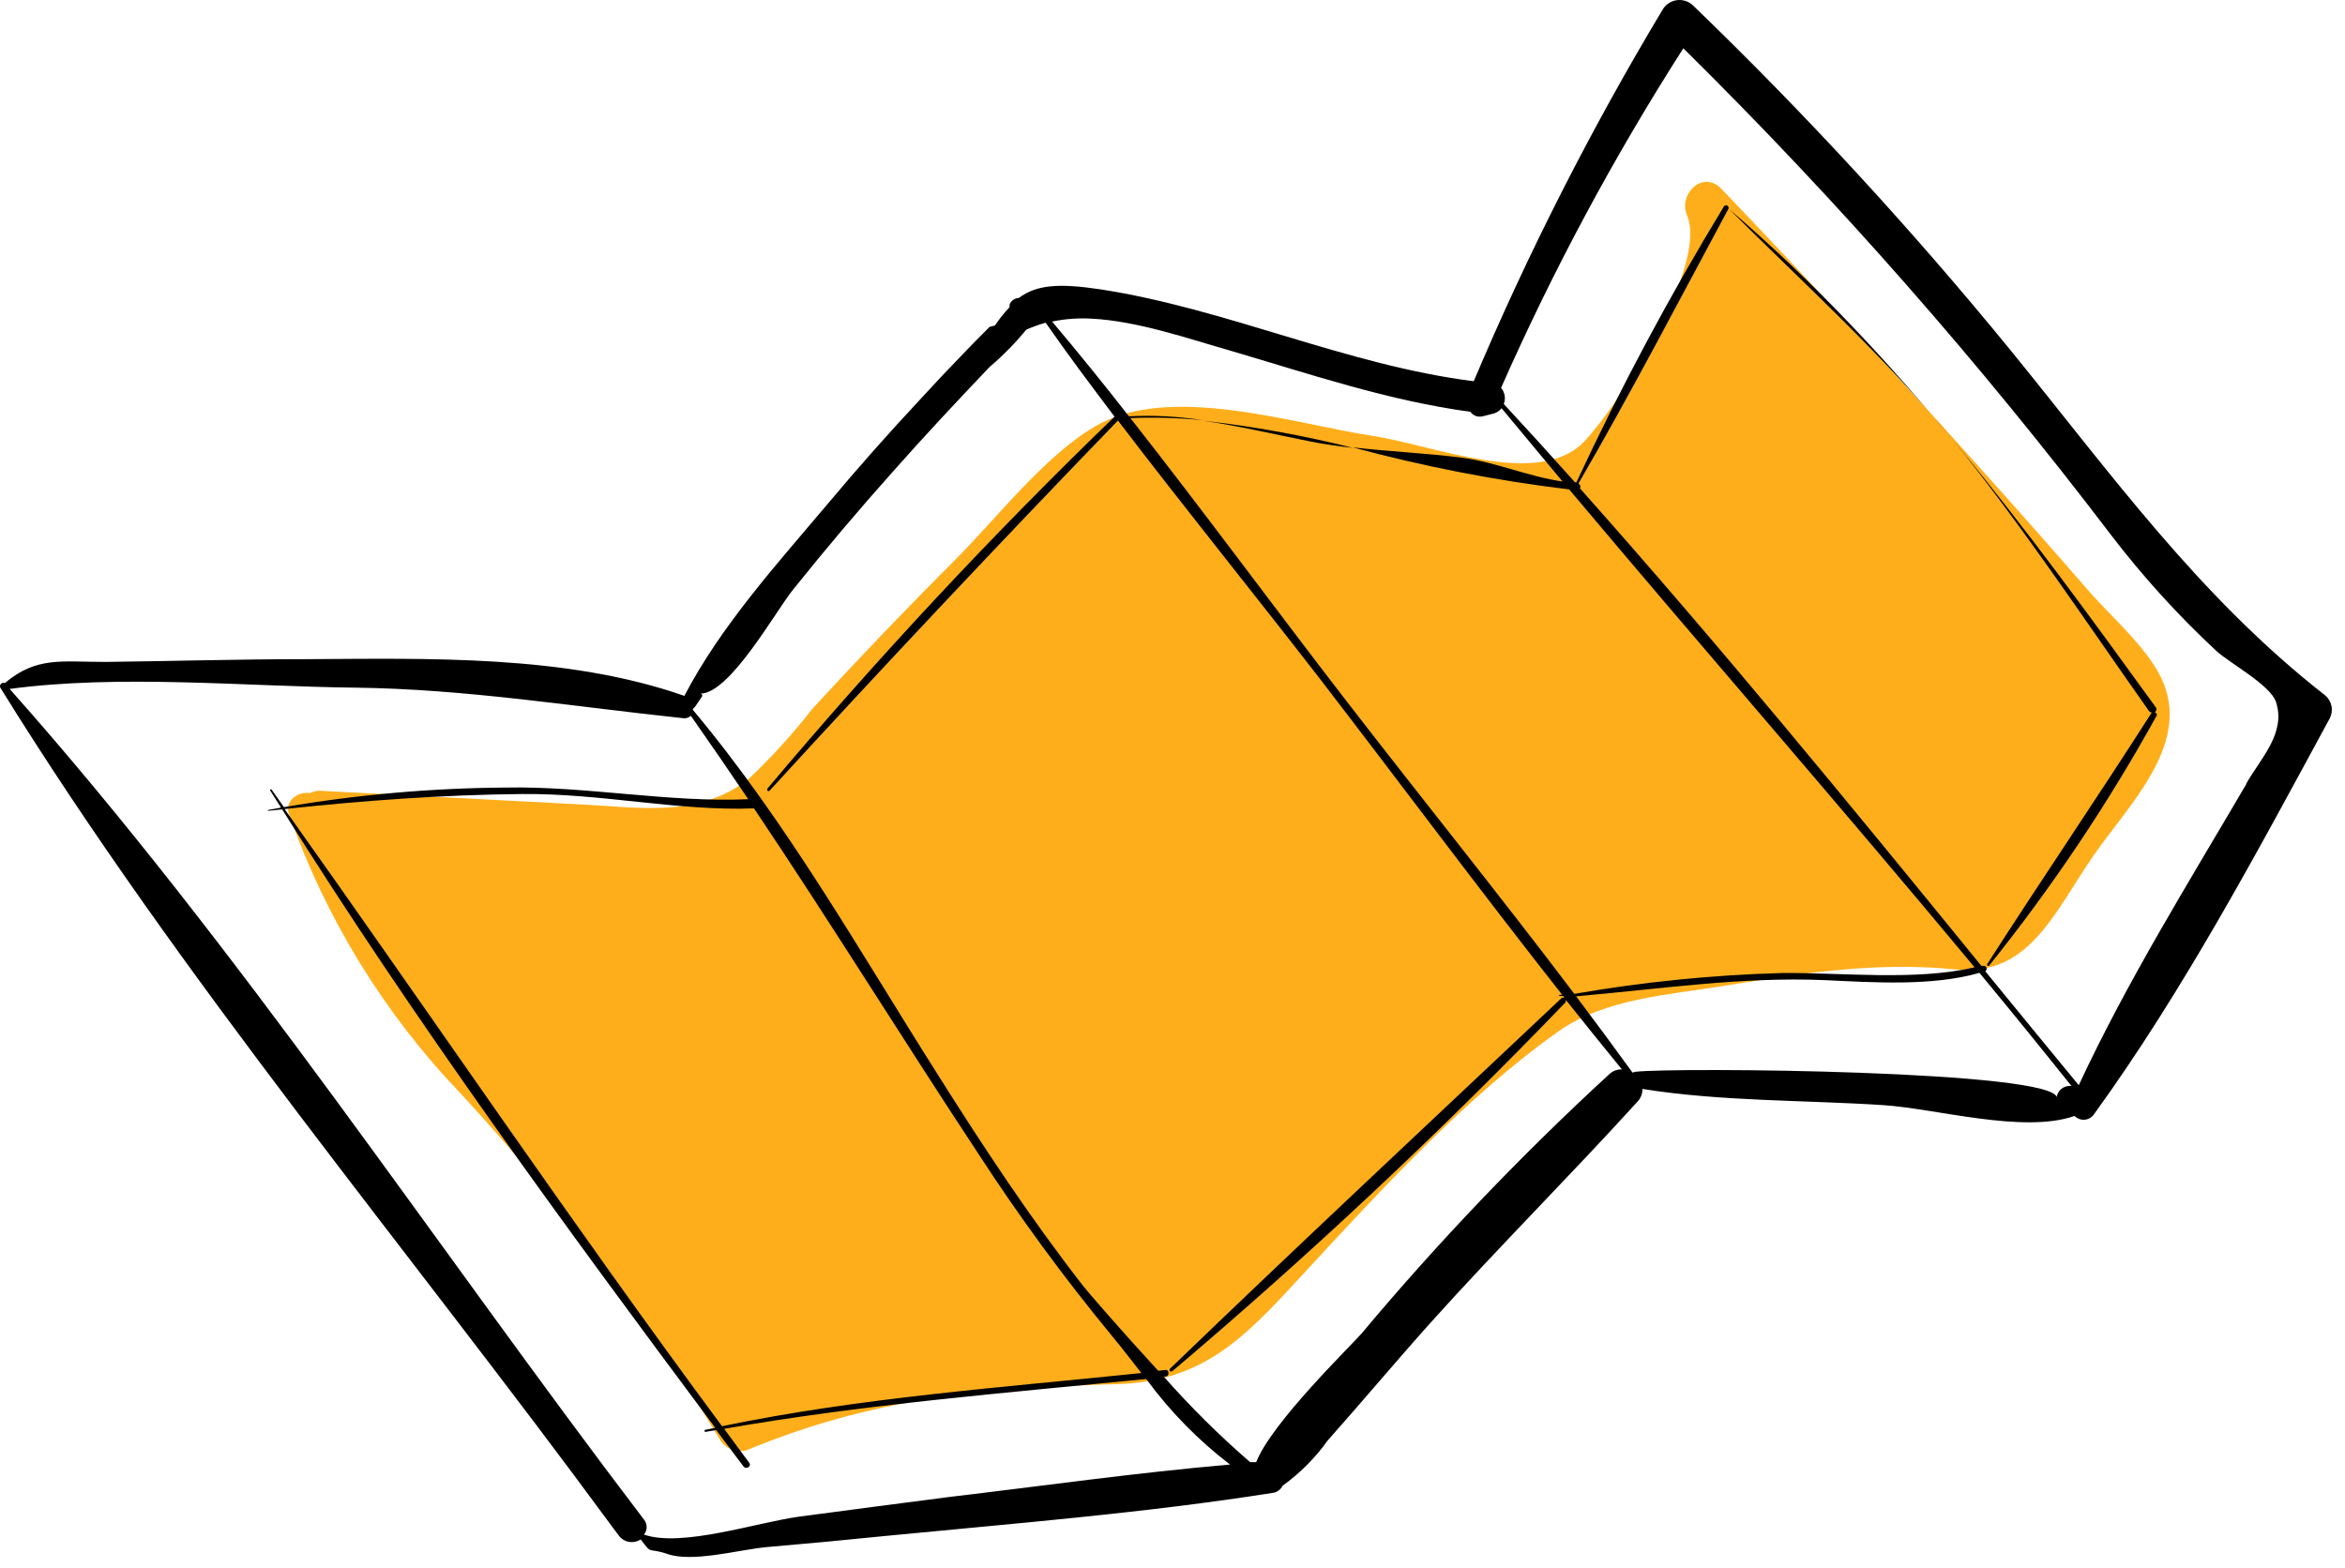
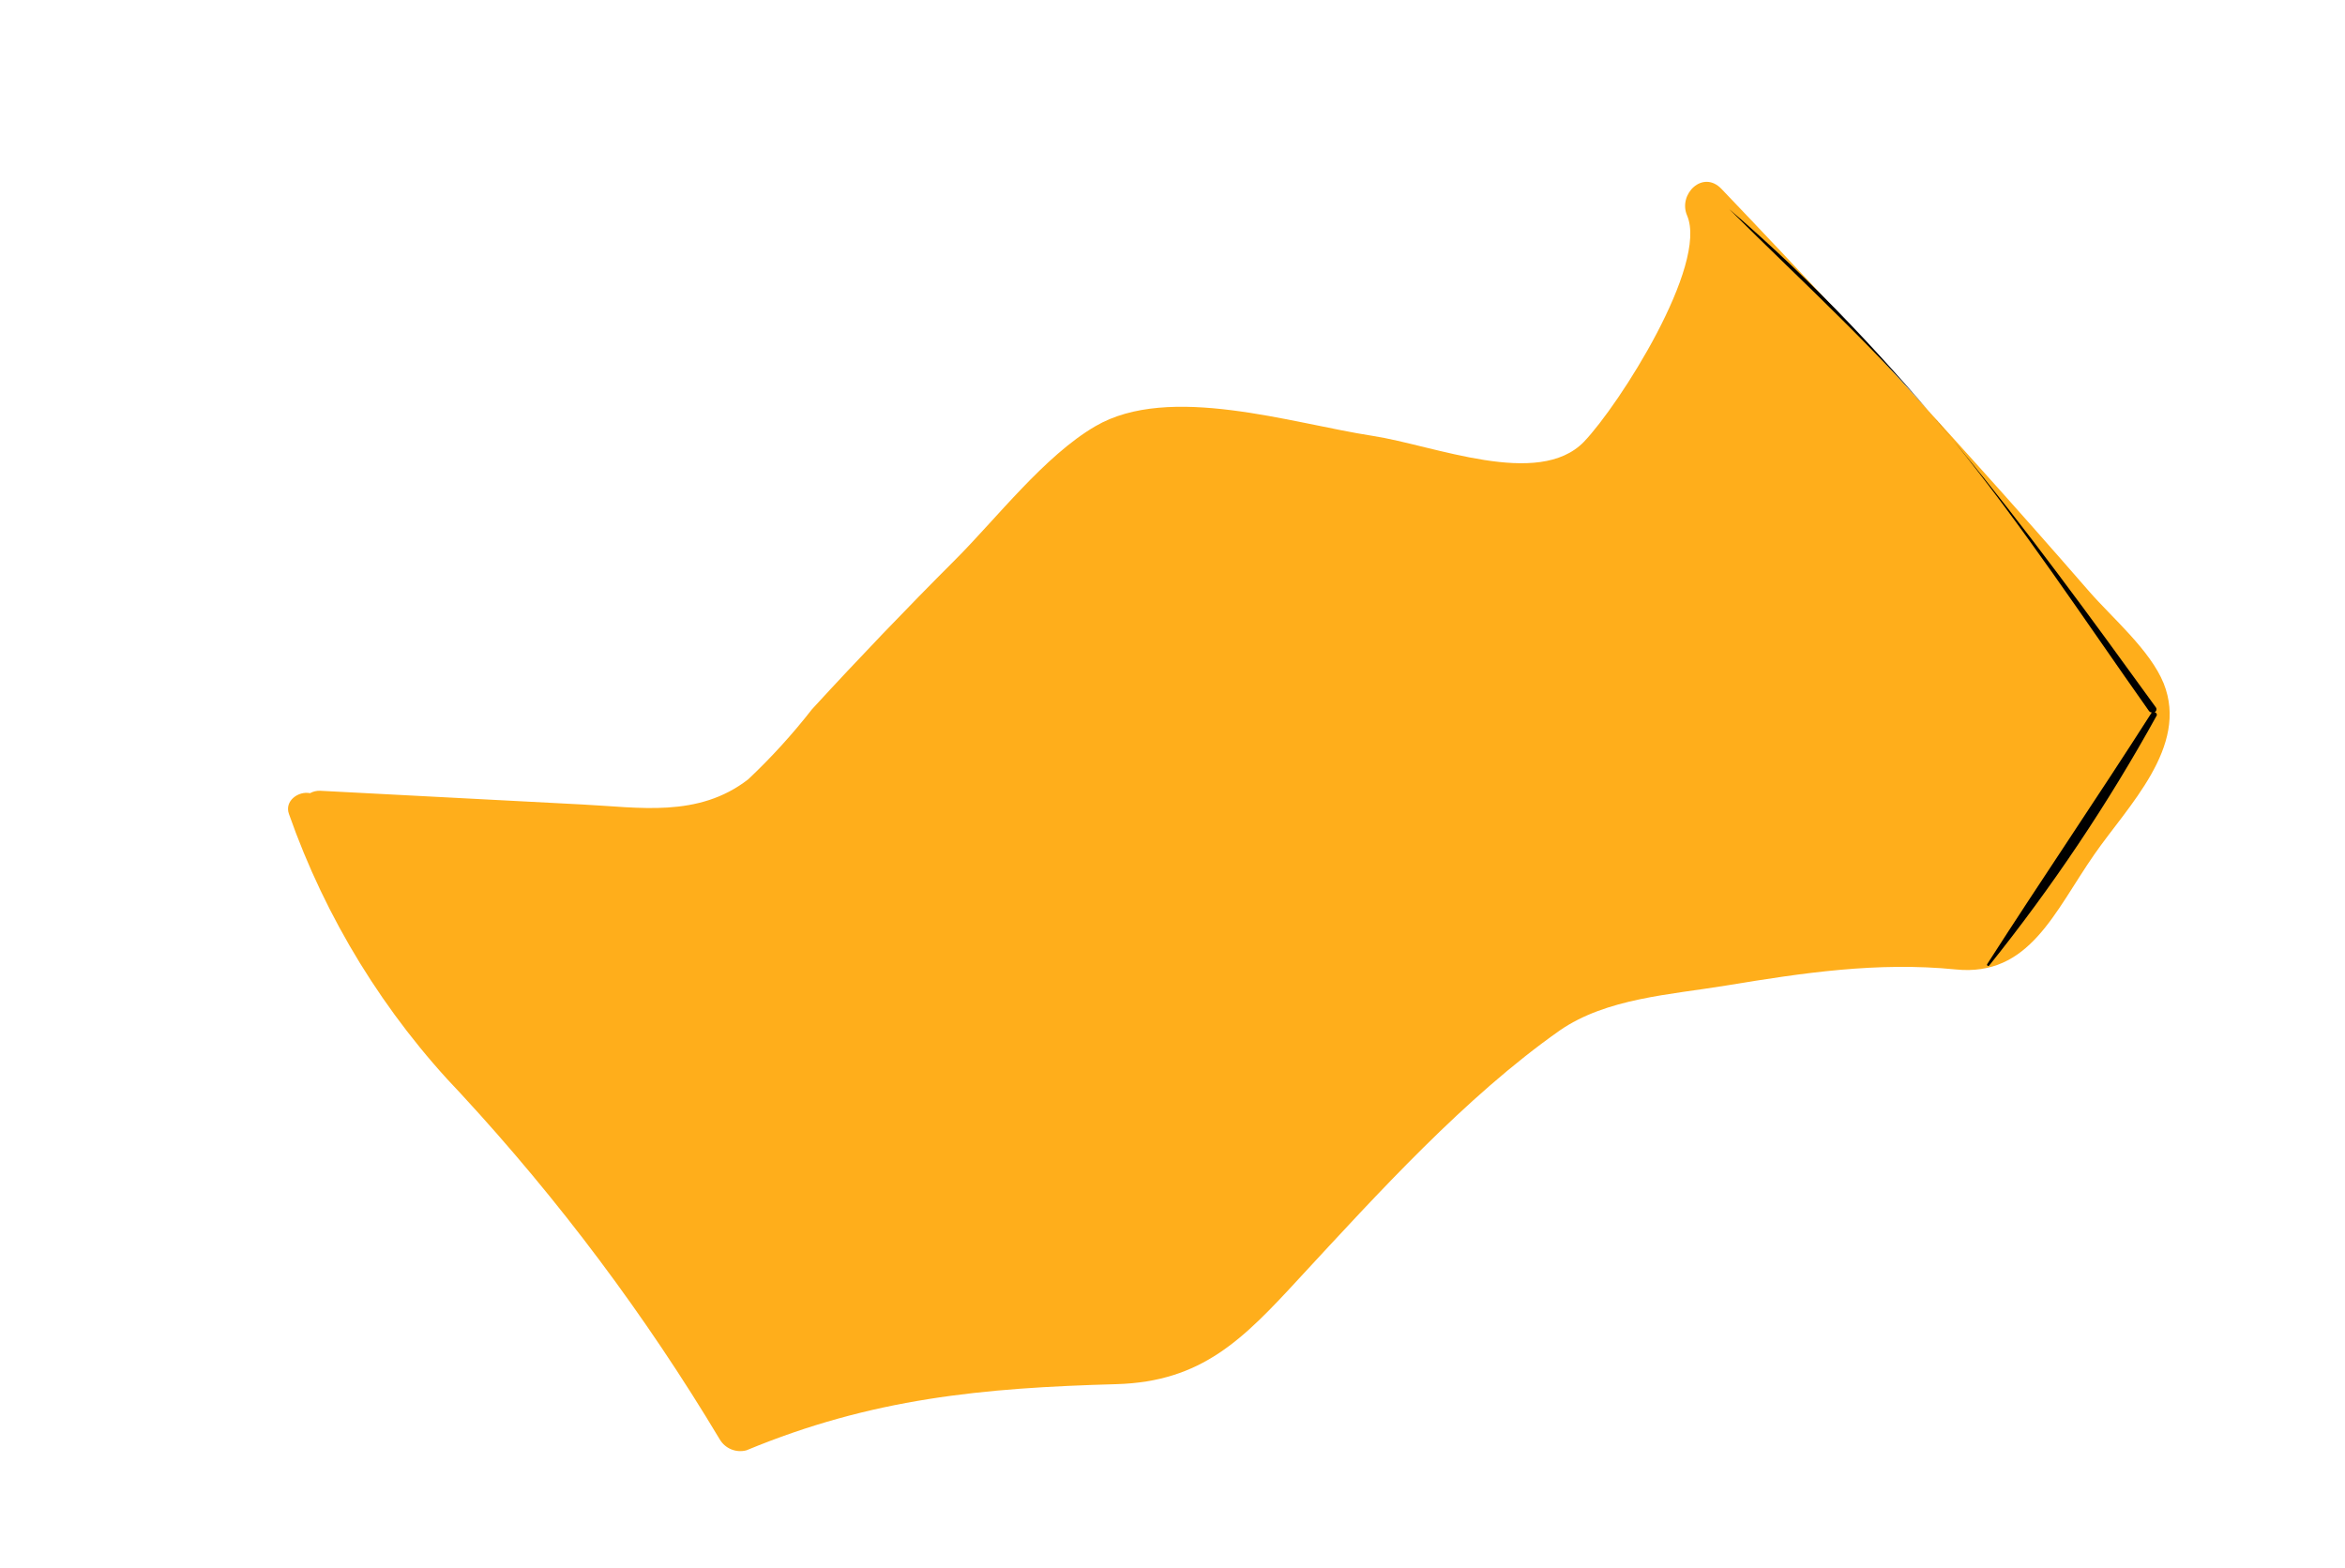
<svg xmlns="http://www.w3.org/2000/svg" width="145" height="97" viewBox="0 0 145 97" fill="none">
  <path d="M133.788 42.266C132.958 40.206 130.578 38.186 129.188 36.586C126.808 33.846 124.405 31.13 121.978 28.436C116.885 22.77 111.708 17.186 106.448 11.686C105.298 10.476 103.748 12.006 104.318 13.326C105.628 16.386 100.148 25.016 97.938 27.326C95.118 30.226 88.698 27.546 84.868 26.956C79.868 26.186 72.298 23.696 67.738 26.356C64.588 28.186 61.608 32.076 59.068 34.616C56.048 37.636 53.095 40.719 50.208 43.866C49.006 45.407 47.689 46.855 46.268 48.196C43.168 50.606 39.488 49.926 36.028 49.756L19.788 48.906C19.572 48.9 19.358 48.952 19.168 49.056C18.468 48.906 17.568 49.526 17.868 50.346C20.139 56.809 23.767 62.712 28.508 67.656C34.563 74.21 39.925 81.371 44.508 89.026C44.672 89.303 44.922 89.518 45.22 89.639C45.518 89.76 45.847 89.78 46.158 89.696C53.918 86.476 60.768 85.836 69.028 85.606C74.328 85.456 76.868 82.826 80.338 79.056C85.178 73.826 90.598 67.846 96.438 63.736C99.318 61.736 103.308 61.516 106.708 60.956C111.488 60.166 116.098 59.476 120.918 59.956C125.488 60.426 127.028 56.396 129.498 52.846C131.568 49.856 135.358 46.186 133.788 42.266Z" fill="#FFAE1B" />
-   <path d="M143.787 43.018C135.937 36.878 130.537 29.298 124.317 21.658C118.2 14.17 111.645 7.051 104.687 0.338C104.556 0.212 104.4 0.118 104.228 0.061C104.056 0.004 103.874 -0.013 103.694 0.01C103.515 0.033 103.343 0.096 103.191 0.194C103.039 0.292 102.911 0.423 102.817 0.578C98.385 7.96 94.479 15.646 91.127 23.578C83.217 22.578 75.887 19.098 67.997 17.888C65.507 17.518 64.107 17.598 62.997 18.428C62.874 18.433 62.755 18.474 62.654 18.545C62.553 18.616 62.474 18.714 62.427 18.828V18.928C62.421 18.951 62.421 18.975 62.427 18.998C62.093 19.346 61.792 19.724 61.527 20.128L61.187 20.218C60.567 20.838 59.957 21.458 59.357 22.088C58.544 22.928 57.743 23.778 56.957 24.638C54.957 26.778 53.027 28.958 51.167 31.178C48.047 34.878 44.567 38.718 42.317 43.038C35.017 40.478 26.507 40.728 18.887 40.768C14.767 40.768 10.637 40.888 6.517 40.938C3.807 40.938 2.267 40.588 0.297 42.248C0.255 42.229 0.208 42.224 0.163 42.234C0.119 42.244 0.079 42.269 0.049 42.304C0.02 42.339 0.002 42.383 0 42.429C-0.002 42.474 0.011 42.52 0.037 42.558C11.207 60.608 25.257 77.268 37.827 94.388L38.247 94.948C38.396 95.161 38.623 95.307 38.879 95.356C39.135 95.404 39.4 95.351 39.617 95.208C40.367 96.208 39.997 95.678 41.267 96.108C42.857 96.658 45.727 95.828 47.467 95.678C49.887 95.471 52.3 95.244 54.707 94.998C62.707 94.218 70.797 93.578 78.707 92.328C78.836 92.31 78.958 92.261 79.063 92.184C79.167 92.107 79.251 92.005 79.307 91.888C80.383 91.113 81.326 90.167 82.097 89.088C84.257 86.658 86.347 84.158 88.517 81.738C92.677 77.118 97.067 72.738 101.257 68.128C101.456 67.917 101.563 67.637 101.557 67.348C106.447 68.128 111.507 68.028 116.437 68.348C119.707 68.558 125.107 70.128 128.277 69.018C128.359 69.102 128.46 69.167 128.571 69.207C128.682 69.247 128.801 69.262 128.918 69.249C129.036 69.237 129.149 69.198 129.249 69.135C129.349 69.072 129.434 68.988 129.497 68.888C135.017 61.268 139.587 52.668 144.067 44.408C144.18 44.178 144.215 43.916 144.164 43.665C144.113 43.413 143.981 43.186 143.787 43.018ZM67.487 19.708C70.327 19.848 73.487 20.948 76.147 21.708C81.077 23.158 85.837 24.778 90.917 25.468C91.005 25.591 91.129 25.684 91.273 25.732C91.417 25.781 91.572 25.782 91.717 25.738L92.317 25.588C92.528 25.539 92.715 25.419 92.847 25.248C94.097 26.758 95.347 28.248 96.617 29.778C94.497 29.478 92.537 28.588 90.407 28.308C88.127 28.018 85.907 27.928 83.647 27.668C88.038 28.855 92.51 29.724 97.027 30.268C105.337 40.158 113.837 49.888 122.097 59.828C118.427 60.678 113.837 60.138 110.177 60.178C105.875 60.298 101.587 60.729 97.347 61.468C92.737 55.368 87.927 49.408 83.257 43.358C78.787 37.568 74.437 31.638 69.897 25.858C71.388 25.796 72.882 25.84 74.367 25.988C72.859 25.749 71.331 25.669 69.807 25.748C68.247 23.748 66.663 21.794 65.057 19.888C65.855 19.721 66.672 19.66 67.487 19.708ZM49.427 93.798C46.867 94.138 42.147 95.728 39.817 94.908C39.925 94.777 39.984 94.612 39.984 94.443C39.984 94.273 39.925 94.108 39.817 93.978C26.867 76.978 14.817 58.608 0.597 42.608C7.417 41.698 15.037 42.448 21.917 42.528C28.797 42.608 35.417 43.698 42.247 44.418C42.331 44.43 42.418 44.423 42.499 44.397C42.581 44.371 42.655 44.327 42.717 44.268C43.917 45.981 45.1 47.701 46.267 49.428C41.387 49.648 36.197 48.608 31.267 48.708C26.672 48.74 22.087 49.144 17.557 49.918L16.797 48.838C16.797 48.788 16.667 48.838 16.707 48.888C16.927 49.248 17.157 49.598 17.377 49.948L16.567 50.098V50.148L17.447 50.058C25.687 63.228 34.937 75.848 44.227 88.308L43.617 88.428C43.527 88.428 43.567 88.578 43.617 88.558L44.287 88.448L45.967 90.688C46.127 90.908 46.497 90.688 46.327 90.468L44.777 88.368C53.397 86.858 62.167 86.148 70.877 85.288C72.343 87.288 74.087 89.07 76.057 90.578C70.267 91.078 64.497 91.898 58.737 92.578C55.627 92.978 52.527 93.388 49.427 93.798ZM46.617 49.988C51.317 56.988 55.767 64.188 60.437 71.268C62.987 75.198 65.759 78.981 68.737 82.598C69.277 83.248 69.897 84.048 70.577 84.918C61.927 85.818 53.167 86.438 44.647 88.208C35.357 75.668 26.647 62.768 17.597 50.038C22.487 49.508 27.327 49.158 32.257 49.108C37.187 49.058 41.867 50.168 46.597 49.998L46.617 49.988ZM84.187 82.478C83.577 83.188 78.617 87.998 77.677 90.428H77.297C75.401 88.785 73.617 87.017 71.957 85.138H72.057C72.317 85.138 72.327 84.698 72.057 84.728L71.617 84.778C69.327 82.288 67.257 79.898 66.957 79.508C63.727 75.358 60.827 70.968 58.017 66.508C53.177 58.878 48.667 50.858 42.847 43.908C42.843 43.884 42.843 43.861 42.847 43.838C42.901 43.799 42.948 43.751 42.987 43.698L43.407 43.078C43.417 43.06 43.423 43.039 43.423 43.019C43.423 42.998 43.418 42.977 43.408 42.959C43.398 42.941 43.383 42.926 43.365 42.915C43.348 42.904 43.328 42.898 43.307 42.898C45.137 42.898 47.967 37.788 49.037 36.468C51.037 33.968 53.107 31.521 55.247 29.128C57.177 26.948 59.167 24.818 61.177 22.708C62.006 22.005 62.769 21.229 63.457 20.388C63.847 20.218 64.248 20.074 64.657 19.958C66.047 21.958 67.467 23.848 68.917 25.768C61.37 33.058 54.208 40.735 47.457 48.768C47.377 48.858 47.507 48.988 47.587 48.898C54.673 41.164 61.853 33.534 69.127 26.008C73.217 31.378 77.477 36.638 81.597 41.958C86.597 48.458 91.517 55.078 96.597 61.528H96.417V61.598H96.647C96.686 61.642 96.723 61.688 96.757 61.738C96.727 61.714 96.69 61.701 96.652 61.701C96.614 61.701 96.577 61.714 96.547 61.738C88.467 69.358 80.337 76.948 72.347 84.648C72.257 84.738 72.347 84.878 72.497 84.798C80.979 77.615 89.089 70.005 96.797 61.998C96.816 61.969 96.826 61.936 96.826 61.903C96.826 61.869 96.816 61.836 96.797 61.808C97.95 63.261 99.114 64.704 100.287 66.138C100.002 66.129 99.725 66.233 99.517 66.428C94.064 71.439 88.943 76.801 84.187 82.478ZM127.187 67.918C127.307 66.198 103.457 65.998 101.107 66.288L100.947 66.338C99.8 64.758 98.637 63.184 97.457 61.618C102.577 61.178 107.677 60.398 112.827 60.618C115.827 60.758 119.467 61.008 122.397 60.168C124.31 62.481 126.207 64.814 128.087 67.168C127.976 67.152 127.864 67.16 127.757 67.19C127.65 67.22 127.55 67.272 127.463 67.342C127.377 67.412 127.306 67.5 127.255 67.599C127.204 67.698 127.174 67.806 127.167 67.918H127.187ZM138.907 48.478C135.327 54.588 131.527 60.688 128.537 67.118C126.61 64.778 124.683 62.428 122.757 60.068C122.793 60.045 122.82 60.011 122.834 59.971C122.847 59.931 122.846 59.887 122.831 59.848C122.815 59.808 122.786 59.776 122.749 59.756C122.712 59.735 122.668 59.729 122.627 59.738H122.517C114.377 49.738 106.237 39.798 97.697 30.208C97.71 30.181 97.719 30.153 97.721 30.123C97.723 30.094 97.72 30.064 97.71 30.036C97.701 30.008 97.686 29.983 97.667 29.96C97.647 29.938 97.623 29.92 97.597 29.908C100.827 24.348 103.817 18.598 106.877 12.908C106.889 12.873 106.889 12.835 106.876 12.8C106.864 12.765 106.839 12.736 106.807 12.717C106.776 12.698 106.738 12.691 106.702 12.696C106.665 12.702 106.632 12.72 106.607 12.748C103.252 18.269 100.204 23.971 97.477 29.828H97.387C95.933 28.201 94.467 26.588 92.987 24.988C93.05 24.821 93.068 24.64 93.038 24.464C93.008 24.289 92.932 24.124 92.817 23.988C96.029 16.709 99.797 9.688 104.087 2.988C113.613 12.391 122.458 22.46 130.557 33.118C132.521 35.683 134.699 38.078 137.067 40.278C137.857 40.998 140.377 42.368 140.727 43.398C141.377 45.338 139.787 46.888 138.887 48.478H138.907Z" fill="black" />
-   <path d="M81.087 27.316C81.947 27.486 82.807 27.606 83.647 27.696C80.594 26.931 77.494 26.369 74.367 26.016C76.637 26.346 78.907 26.886 81.087 27.316Z" fill="black" />
  <path d="M133.226 44.047C133.254 44.035 133.278 44.016 133.298 43.992C133.317 43.968 133.331 43.94 133.337 43.91C133.344 43.88 133.344 43.849 133.337 43.819C133.329 43.789 133.315 43.761 133.296 43.737C125.216 32.578 117.456 21.977 106.926 12.938C111.636 17.637 116.576 22.067 120.786 27.247C124.996 32.428 128.916 38.367 132.876 43.968C132.901 44.004 132.936 44.032 132.977 44.048C133.018 44.064 133.063 44.067 133.106 44.057C133.106 44.057 133.106 44.057 133.056 44.057C129.716 49.288 126.226 54.407 122.876 59.627C122.826 59.697 122.946 59.788 122.996 59.718C126.891 54.865 130.36 49.686 133.366 44.237C133.372 44.194 133.36 44.15 133.334 44.114C133.308 44.079 133.269 44.055 133.226 44.047Z" fill="black" />
</svg>